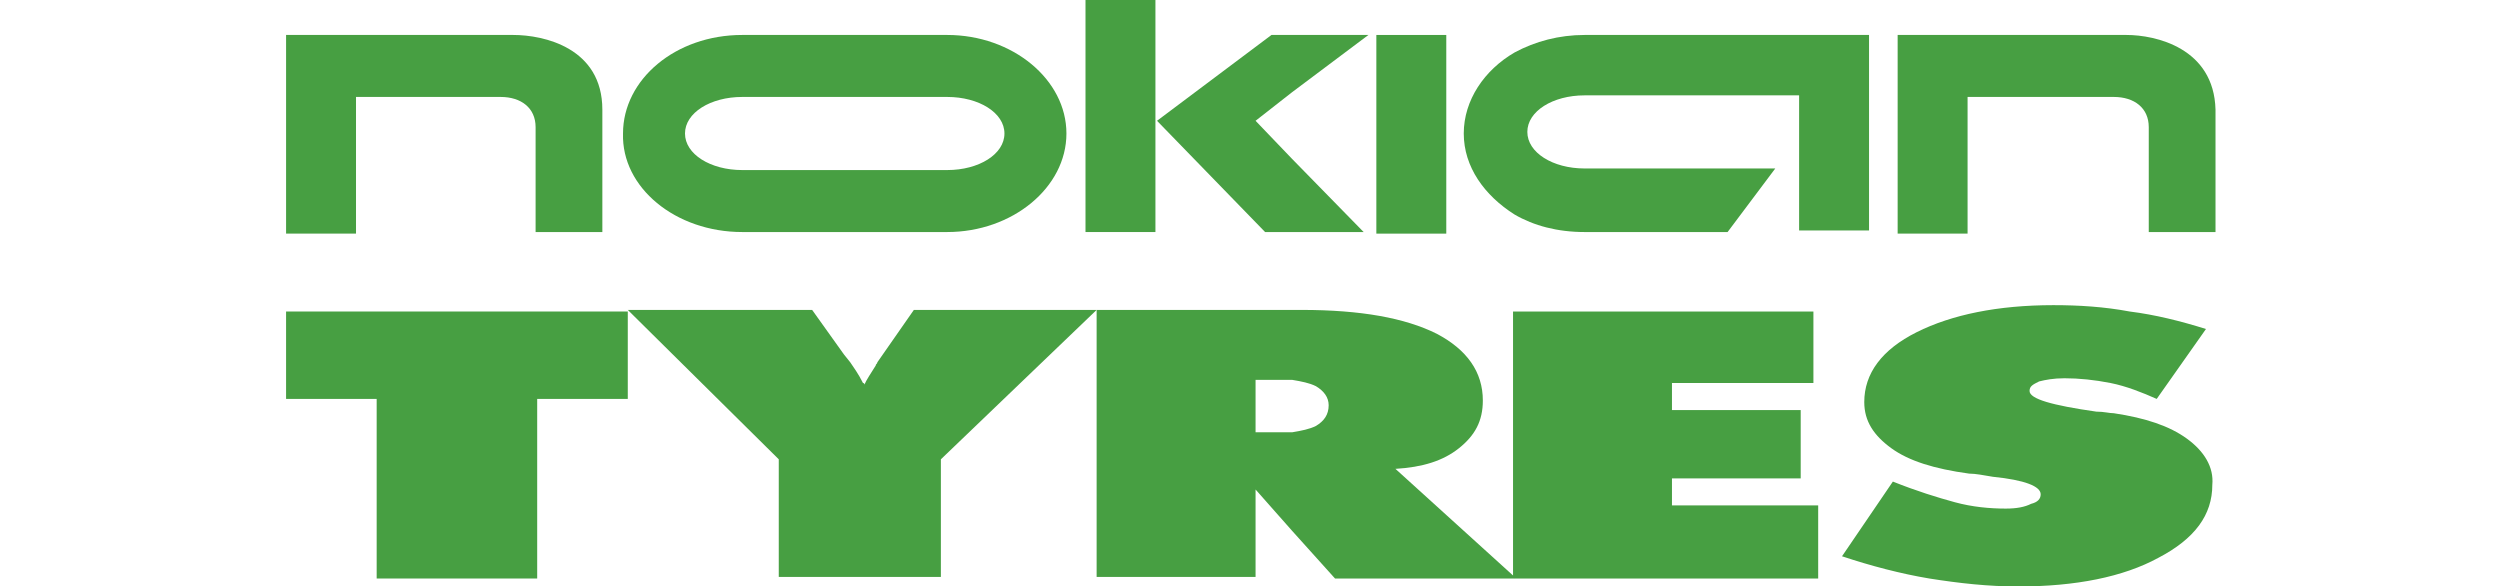
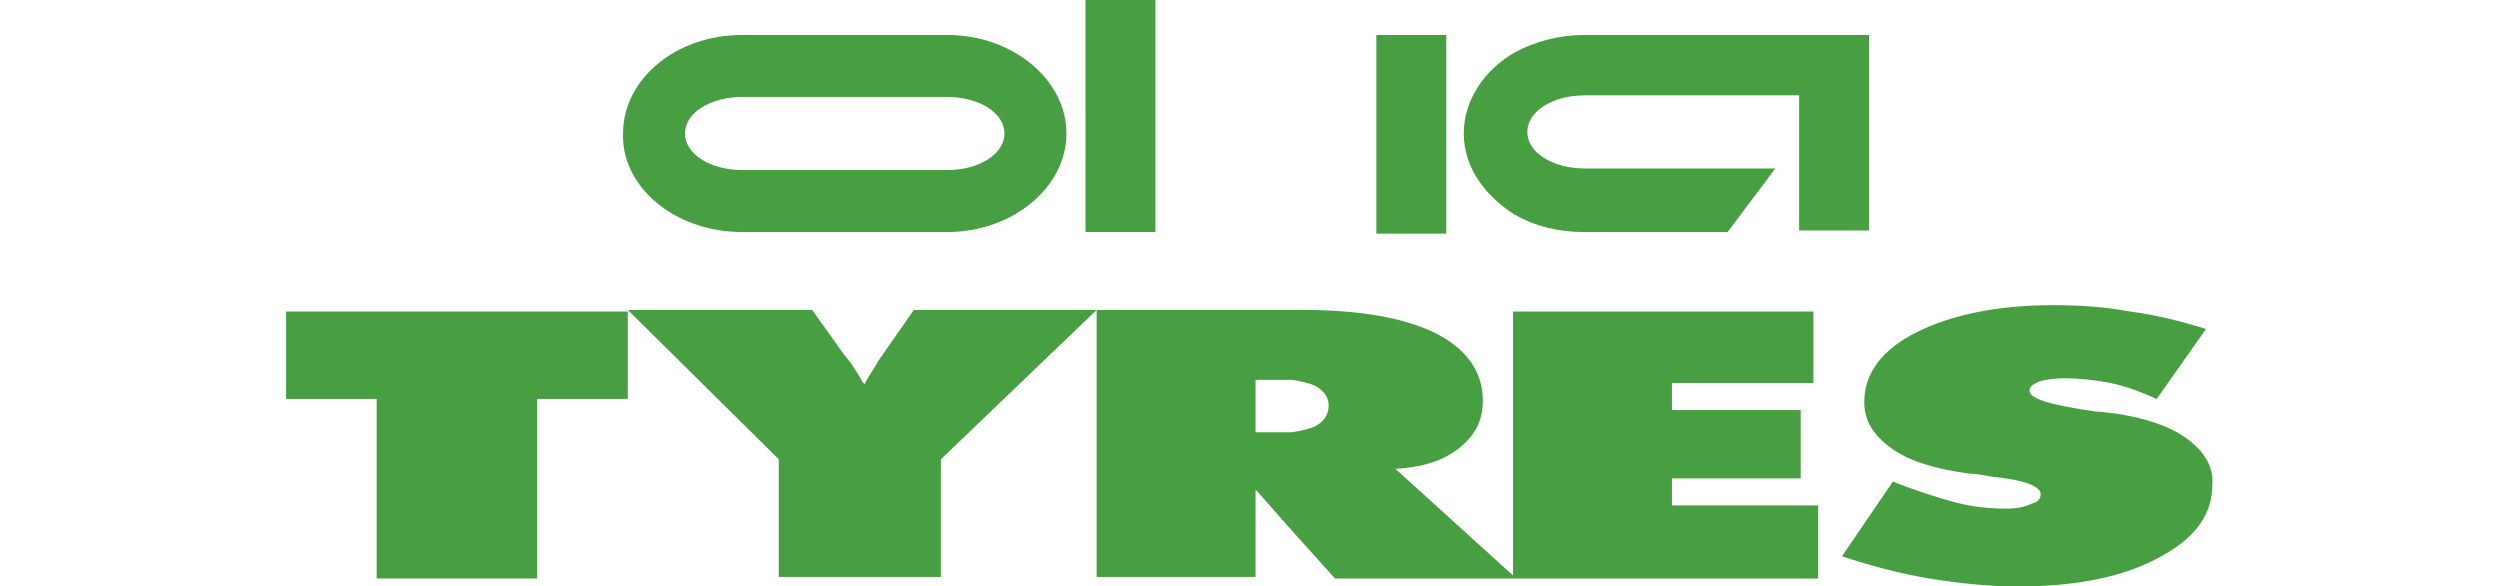
<svg xmlns="http://www.w3.org/2000/svg" version="1.1" id="Слой_1" x="0px" y="0px" viewBox="0 0 157.3 36.9" style="enable-background:new 0 0 157.3 36.9;" xml:space="preserve">
  <style type="text/css">
	.st0{fill:#479F42;}
</style>
  <g>
    <path class="st0" d="M46.7,14.6h6.4h6.5c4.1,0,7.5-2.8,7.5-6.2s-3.4-6.2-7.5-6.2h-6.5h-6.4c-4.2,0-7.5,2.8-7.5,6.2   C39.1,11.8,42.5,14.6,46.7,14.6z M46.7,6.1h6.4h6.5c2,0,3.6,1,3.6,2.3s-1.6,2.3-3.6,2.3h-6.5h-6.4c-2,0-3.6-1-3.6-2.3   C43.1,7.1,44.7,6.1,46.7,6.1z" />
    <rect x="68.3" class="st0" width="4.4" height="14.6" />
    <path class="st0" d="M95.3,13.5c1.2,0.7,2.7,1.1,4.4,1.1h9l3-4h-12c-2,0-3.6-1-3.6-2.3s1.6-2.3,3.6-2.3h13.5v8.5h4.4V2.2   c-6,0-12,0-17.9,0c-1.6,0-3.1,0.4-4.4,1.1c-1.9,1.1-3.2,3-3.2,5.1C92.1,10.5,93.4,12.3,95.3,13.5z" />
    <rect x="86.6" y="2.2" class="st0" width="4.4" height="12.5" />
-     <polygon class="st0" points="81.3,14.6 85.8,14.6 81.3,10 79,7.6 81.3,5.8 86.1,2.2 81.3,2.2 80,2.2 72.8,7.6 79.6,14.6  " />
-     <path class="st0" d="M22.3,6.1h9.2c1.3,0,2.2,0.7,2.2,1.9v6.6h4.2V6.9c0-3.9-3.7-4.7-5.6-4.7H18v12.5h4.4V6.1z" />
    <path class="st0" d="M91.8,28.2c1-0.8,1.5-1.7,1.5-3c0-1.8-1-3.2-2.9-4.2c-2-1-4.8-1.5-8.5-1.5h-0.5H69v16.8h10v-5.5l2.3,2.6l2.7,3   h11.3v-0.1l-7.5-6.8C89.5,29.4,90.8,29,91.8,28.2z M82.8,26.8c-0.4,0.2-0.9,0.3-1.5,0.4c-0.2,0-0.4,0-0.7,0H79v-3.3h1.6   c0.3,0,0.5,0,0.7,0c0.6,0.1,1.1,0.2,1.5,0.4c0.5,0.3,0.8,0.7,0.8,1.2C83.6,26.1,83.3,26.5,82.8,26.8z" />
-     <path class="st0" d="M133.8,2.2h-14.4v12.5h4.4V6.1h9.2c1.3,0,2.2,0.7,2.2,1.9v6.6h4.2V6.9C139.3,3,135.6,2.2,133.8,2.2z" />
    <polygon class="st0" points="105.2,30.1 113.3,30.1 113.3,25.8 105.2,25.8 105.2,24.1 114.1,24.1 114.1,19.6 95.3,19.6 95.2,19.6    95.2,36.3 95.3,36.4 95.3,36.4 114.4,36.4 114.4,31.8 105.2,31.8  " />
    <polygon class="st0" points="18,25.1 23.7,25.1 23.7,36.4 33.8,36.4 33.8,25.1 39.5,25.1 39.5,19.6 18,19.6  " />
-     <path class="st0" d="M137.6,27.6c-1.1-0.8-2.6-1.3-4.6-1.6c-0.3,0-0.6-0.1-1.1-0.1c-2.8-0.4-4.2-0.8-4.2-1.3c0-0.3,0.2-0.4,0.6-0.6   c0.4-0.1,0.9-0.2,1.6-0.2c0.9,0,1.9,0.1,2.9,0.3c1,0.2,2,0.6,2.9,1l3.1-4.4c-1.6-0.5-3.2-0.9-4.8-1.1c-1.6-0.3-3.2-0.4-4.8-0.4   c-3.5,0-6.4,0.6-8.6,1.7c-2.2,1.1-3.3,2.6-3.3,4.4c0,1.2,0.6,2.1,1.7,2.9c1.1,0.8,2.7,1.3,4.9,1.6c0.4,0,0.9,0.1,1.5,0.2   c2,0.2,3,0.6,3,1.1c0,0.3-0.2,0.5-0.6,0.6c-0.4,0.2-0.9,0.3-1.6,0.3c-1,0-2.1-0.1-3.2-0.4c-1.1-0.3-2.4-0.7-3.9-1.3l-3.2,4.7   c1.8,0.6,3.7,1.1,5.5,1.4c1.9,0.3,3.7,0.5,5.6,0.5c3.6,0,6.6-0.6,8.8-1.8c2.3-1.2,3.4-2.7,3.4-4.6   C139.3,29.4,138.7,28.4,137.6,27.6z" />
+     <path class="st0" d="M137.6,27.6c-1.1-0.8-2.6-1.3-4.6-1.6c-0.3,0-0.6-0.1-1.1-0.1c-2.8-0.4-4.2-0.8-4.2-1.3c0-0.3,0.2-0.4,0.6-0.6   c0.4-0.1,0.9-0.2,1.6-0.2c0.9,0,1.9,0.1,2.9,0.3c1,0.2,2,0.6,2.9,1l3.1-4.4c-1.6-0.5-3.2-0.9-4.8-1.1c-1.6-0.3-3.2-0.4-4.8-0.4   c-3.5,0-6.4,0.6-8.6,1.7c-2.2,1.1-3.3,2.6-3.3,4.4c0,1.2,0.6,2.1,1.7,2.9c1.1,0.8,2.7,1.3,4.9,1.6c0.4,0,0.9,0.1,1.5,0.2   c2,0.2,3,0.6,3,1.1c0,0.3-0.2,0.5-0.6,0.6c-0.4,0.2-0.9,0.3-1.6,0.3c-1,0-2.1-0.1-3.2-0.4c-1.1-0.3-2.4-0.7-3.9-1.3l-3.2,4.7   c1.8,0.6,3.7,1.1,5.5,1.4c1.9,0.3,3.7,0.5,5.6,0.5c3.6,0,6.6-0.6,8.8-1.8c2.3-1.2,3.4-2.7,3.4-4.6   C139.3,29.4,138.7,28.4,137.6,27.6" />
    <path class="st0" d="M55.2,22.8c0,0.1-0.1,0.1-0.1,0.2c-0.3,0.5-0.6,0.9-0.7,1.2c0,0,0-0.1-0.1-0.1c-0.3-0.6-0.6-1-0.8-1.3   l-0.4-0.5l-2-2.8H39.5l9.5,9.4v7.4h4.1h6.1v-7.4l9.8-9.4H57.5L55.2,22.8z" />
  </g>
</svg>